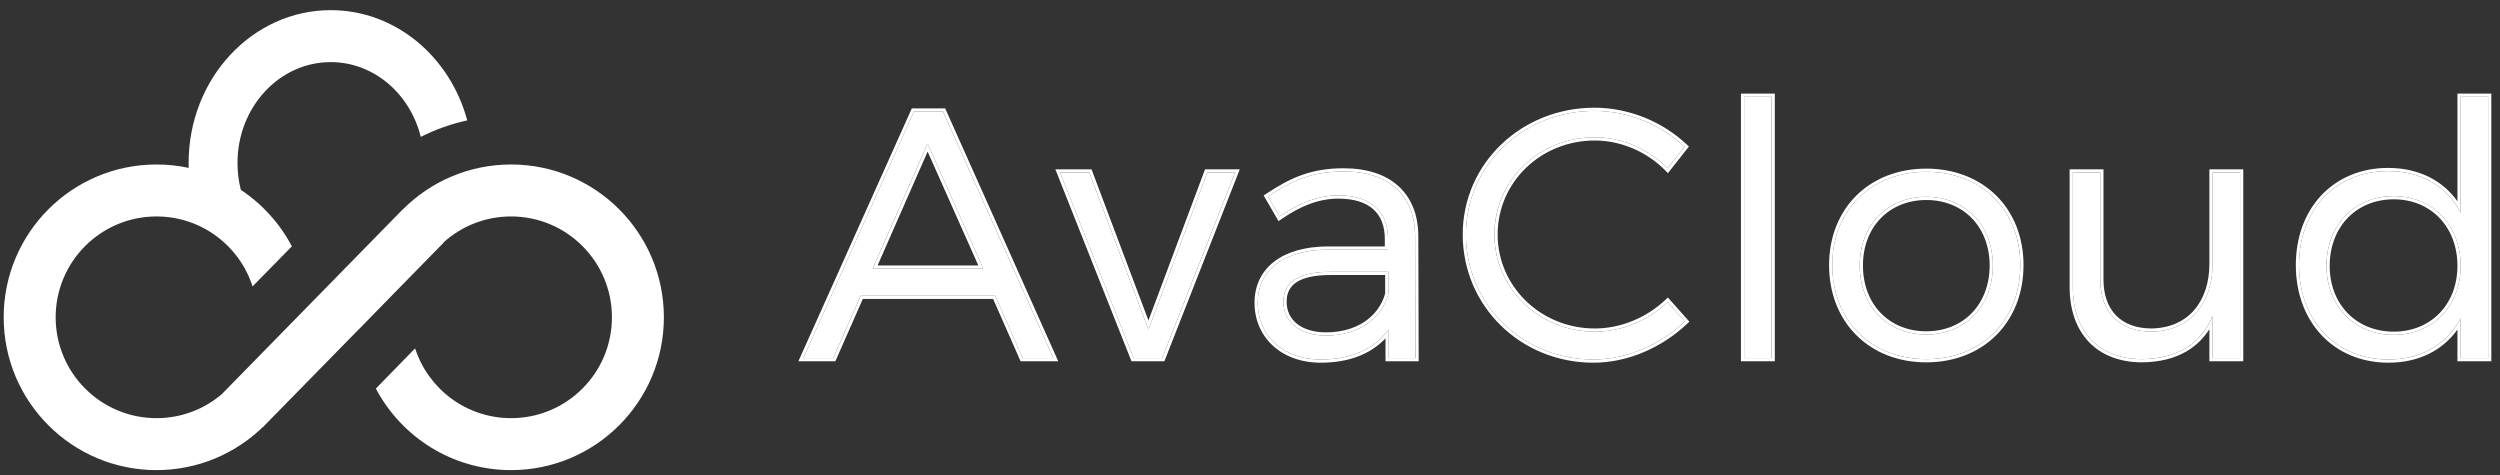
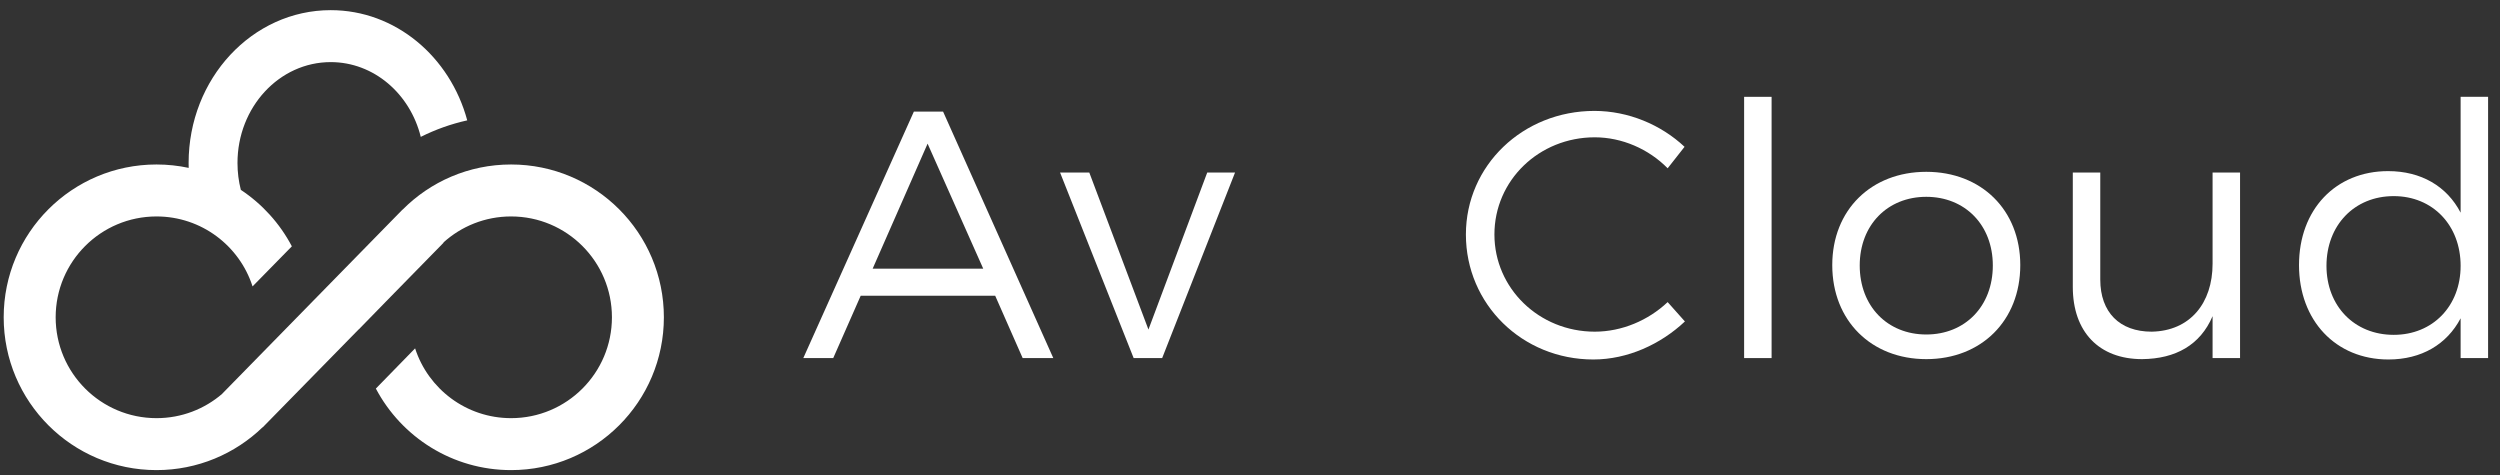
<svg xmlns="http://www.w3.org/2000/svg" viewBox="0 0 242 46" fill="none">
  <rect x="0" y="0" width="242" height="46" fill="#333333" stroke="none" />
  <path d="M96.335 28.629H83.315L80.657 34.662H77.76L88.462 10.804H91.291L101.959 34.662H98.993L96.335 28.629ZM95.176 26.005L89.791 13.906L84.474 26.005H95.176Z" fill="white" />
  <path d="M112.498 34.662H109.737L102.614 16.7H105.443L111.169 31.901L116.86 16.7H119.553L112.498 34.662Z" fill="white" />
-   <path d="M134.425 34.662V31.901C132.994 33.844 130.71 34.798 127.847 34.798C124.132 34.798 121.746 32.413 121.746 29.311C121.746 26.175 124.234 24.199 128.461 24.165H134.357V23.108C134.357 20.484 132.721 18.916 129.551 18.916C127.574 18.916 125.734 19.666 123.859 20.961L122.735 19.018C125.052 17.484 126.995 16.598 130.062 16.598C134.493 16.598 136.947 18.95 136.981 22.801L137.015 34.662H134.425ZM128.358 32.481C131.392 32.481 133.709 30.947 134.391 28.459V26.312H128.801C125.802 26.312 124.234 27.232 124.234 29.209C124.234 31.186 125.836 32.481 128.358 32.481Z" fill="white" />
  <path d="M154.339 10.736C157.611 10.736 160.781 12.065 163.065 14.212L161.429 16.291C159.588 14.417 156.998 13.292 154.373 13.292C148.988 13.292 144.66 17.45 144.66 22.699C144.66 27.914 148.988 32.106 154.373 32.106C156.998 32.106 159.554 31.015 161.429 29.243L163.099 31.117C160.747 33.333 157.543 34.798 154.237 34.798C147.352 34.798 141.899 29.447 141.899 22.699C141.899 16.019 147.421 10.736 154.339 10.736Z" fill="white" />
  <path d="M171.49 34.662H168.831V9.373H171.49V34.662Z" fill="white" />
  <path d="M186.463 16.632C191.78 16.632 195.563 20.313 195.563 25.664C195.563 31.049 191.78 34.764 186.463 34.764C181.146 34.764 177.363 31.049 177.363 25.664C177.363 20.313 181.146 16.632 186.463 16.632ZM186.463 19.052C182.714 19.052 180.021 21.779 180.021 25.698C180.021 29.652 182.714 32.379 186.463 32.379C190.212 32.379 192.905 29.652 192.905 25.698C192.905 21.779 190.212 19.052 186.463 19.052Z" fill="white" />
  <path d="M216.837 16.7V34.662H214.178V30.606C212.985 33.401 210.599 34.73 207.361 34.764C203.169 34.764 200.647 32.106 200.647 27.777V16.7H203.306V27.062C203.306 30.231 205.18 32.106 208.282 32.106C211.997 32.038 214.178 29.345 214.178 25.528V16.7H216.837Z" fill="white" />
  <path d="M240.847 9.373V34.662H238.188V30.811C236.859 33.333 234.405 34.798 231.201 34.798C226.089 34.798 222.544 31.015 222.544 25.664C222.544 20.279 226.089 16.564 231.167 16.564C234.371 16.564 236.859 18.03 238.188 20.586V9.373H240.847ZM231.712 32.413C235.496 32.413 238.188 29.618 238.188 25.732C238.188 21.813 235.496 18.984 231.712 18.984C227.895 18.984 225.203 21.813 225.203 25.732C225.203 29.618 227.895 32.413 231.712 32.413Z" fill="white" />
  <path fill-rule="evenodd" clip-rule="evenodd" d="M18.265 16.251C18.261 16.093 18.258 15.934 18.258 15.775C18.258 7.605 24.417 0.983 32.015 0.983C38.281 0.983 43.569 5.488 45.229 11.651C43.649 12.001 42.141 12.543 40.73 13.25C39.702 9.082 36.188 6.012 32.012 6.012C27.029 6.012 22.989 10.383 22.989 15.775C22.989 16.676 23.102 17.549 23.313 18.378C25.384 19.751 27.09 21.633 28.252 23.844L24.447 27.724C23.184 23.795 19.5 20.952 15.151 20.952C9.759 20.952 5.388 25.323 5.388 30.714C5.388 36.106 9.759 40.477 15.151 40.477C17.584 40.477 19.809 39.587 21.518 38.114L21.513 38.11L38.967 20.286L38.975 20.292C41.654 17.593 45.367 15.922 49.471 15.922C57.64 15.922 64.263 22.545 64.263 30.714C64.263 38.883 57.64 45.506 49.471 45.506C43.793 45.506 38.863 42.307 36.383 37.614L40.182 33.721C41.45 37.641 45.13 40.477 49.473 40.477C54.864 40.477 59.235 36.106 59.235 30.714C59.235 25.323 54.864 20.952 49.473 20.952C46.951 20.952 44.653 21.908 42.92 23.477L42.94 23.493L37.697 28.845L34.725 31.891L34.724 31.88L25.433 41.364L25.423 41.356C22.762 43.925 19.14 45.506 15.149 45.506C6.98 45.506 0.357 38.883 0.357 30.714C0.357 22.545 6.98 15.922 15.149 15.922C16.218 15.922 17.261 16.036 18.265 16.251Z" fill="white" />
-   <path fill-rule="evenodd" clip-rule="evenodd" d="M98.996 34.662L96.337 28.63H83.317L80.659 34.662H77.762L88.464 10.804H91.293L101.961 34.662H98.996ZM83.519 28.939L80.861 34.972H77.283L88.263 10.495H91.494L102.439 34.972H98.793L96.135 28.939H83.519ZM89.793 13.906L84.476 26.005H95.178L89.793 13.906ZM89.795 14.672L84.951 25.695H94.701L89.795 14.672ZM112.711 34.972H109.529L102.16 16.391H105.659L111.17 31.02L116.648 16.391H120.01L112.711 34.972ZM116.862 16.701H119.555L112.5 34.662H109.739L102.616 16.701H105.445L111.171 31.902L116.862 16.701ZM134.117 34.972V32.754C132.61 34.342 130.442 35.109 127.849 35.109C125.924 35.109 124.321 34.49 123.195 33.445C122.068 32.4 121.438 30.945 121.438 29.311C121.438 27.653 122.101 26.282 123.331 25.33C124.551 24.385 126.304 23.872 128.46 23.855L128.463 23.855L134.049 23.855V23.108C134.049 21.862 133.663 20.907 132.938 20.259C132.208 19.606 131.091 19.226 129.553 19.226C127.66 19.226 125.881 19.942 124.037 21.216L123.761 21.407L122.322 18.921L122.566 18.76C124.914 17.206 126.916 16.289 130.064 16.289C132.332 16.289 134.137 16.891 135.382 18.027C136.63 19.166 137.275 20.806 137.293 22.799L137.293 22.801L137.328 34.972H134.117ZM134.359 24.165H128.463C124.236 24.199 121.748 26.176 121.748 29.311C121.748 32.413 124.134 34.799 127.849 34.799C130.514 34.799 132.676 33.972 134.117 32.291C134.225 32.166 134.328 32.036 134.427 31.902V34.662H137.017L136.983 22.802C136.949 18.95 134.495 16.598 130.064 16.598C126.997 16.598 125.054 17.485 122.737 19.018L123.861 20.961C123.947 20.902 124.033 20.844 124.118 20.787C125.905 19.599 127.667 18.916 129.553 18.916C132.723 18.916 134.359 20.484 134.359 23.108V24.165ZM134.393 28.459V26.312H128.803C125.804 26.312 124.236 27.232 124.236 29.209C124.236 31.186 125.838 32.481 128.36 32.481C131.394 32.481 133.711 30.947 134.393 28.459ZM134.083 26.622H128.803C127.325 26.622 126.253 26.851 125.559 27.282C124.89 27.698 124.546 28.319 124.546 29.209C124.546 30.106 124.906 30.834 125.546 31.344C126.193 31.86 127.149 32.171 128.36 32.171C131.272 32.171 133.433 30.717 134.083 28.417V26.622ZM163.486 14.181L161.456 16.76L161.21 16.509C159.425 14.691 156.914 13.602 154.375 13.602C149.151 13.602 144.972 17.632 144.972 22.699C144.972 27.733 149.152 31.796 154.375 31.796C156.916 31.796 159.397 30.74 161.218 29.018L161.45 28.799L163.533 31.137L163.313 31.343C160.912 33.605 157.635 35.109 154.239 35.109C147.189 35.109 141.591 29.624 141.591 22.699C141.591 15.836 147.263 10.426 154.341 10.426C157.695 10.426 160.94 11.788 163.279 13.987L163.486 14.181ZM163.067 14.213L161.431 16.292C161.358 16.218 161.284 16.145 161.209 16.073C159.385 14.33 156.896 13.292 154.375 13.292C148.99 13.292 144.662 17.451 144.662 22.699C144.662 27.914 148.99 32.106 154.375 32.106C156.895 32.106 159.351 31.101 161.202 29.453C161.279 29.384 161.356 29.314 161.431 29.243C161.431 29.243 161.431 29.243 161.431 29.243L163.101 31.118C160.749 33.333 157.545 34.799 154.239 34.799C147.354 34.799 141.901 29.448 141.901 22.699C141.901 16.019 147.423 10.736 154.341 10.736C157.613 10.736 160.783 12.065 163.067 14.213ZM171.802 34.972H168.523V9.063H171.802V34.972ZM193.227 18.921C194.901 20.574 195.875 22.914 195.875 25.665C195.875 28.432 194.902 30.788 193.228 32.454C191.554 34.119 189.197 35.075 186.465 35.075C183.733 35.075 181.377 34.119 179.703 32.454C178.028 30.788 177.055 28.432 177.055 25.665C177.055 22.914 178.029 20.574 179.704 18.921C181.378 17.269 183.734 16.323 186.465 16.323C189.197 16.323 191.552 17.269 193.227 18.921ZM182.06 21.122C180.98 22.23 180.333 23.811 180.333 25.699C180.333 27.604 180.981 29.194 182.061 30.305C183.14 31.417 184.668 32.069 186.465 32.069C188.262 32.069 189.79 31.417 190.87 30.305C191.949 29.194 192.597 27.604 192.597 25.699C192.597 23.811 191.95 22.23 190.87 21.122C189.791 20.014 188.262 19.362 186.465 19.362C184.668 19.362 183.14 20.014 182.06 21.122ZM217.148 16.391V34.972H213.87V31.863C213.299 32.76 212.569 33.467 211.697 33.987C210.489 34.707 209.026 35.057 207.367 35.075L207.364 35.075C205.2 35.075 203.435 34.387 202.21 33.109C200.988 31.832 200.339 30.001 200.339 27.778V16.391H203.617V27.062C203.617 28.586 204.067 29.761 204.853 30.555C205.638 31.347 206.794 31.796 208.281 31.796C210.059 31.763 211.445 31.105 212.391 30.02C213.342 28.929 213.87 27.379 213.87 25.528V16.391H217.148ZM208.284 32.106C205.182 32.106 203.308 30.232 203.308 27.062V16.701H200.649V27.778C200.649 32.106 203.171 34.765 207.364 34.765C210.342 34.733 212.599 33.606 213.87 31.251C213.981 31.045 214.084 30.831 214.18 30.607V34.662H216.839V16.701H214.18V25.528C214.18 29.345 211.999 32.038 208.284 32.106ZM241.159 9.063V34.972H237.88V31.903C236.414 33.949 234.093 35.109 231.203 35.109C228.567 35.109 226.32 34.132 224.732 32.451C223.146 30.772 222.236 28.409 222.236 25.665C222.236 22.903 223.146 20.548 224.729 18.882C226.312 17.214 228.551 16.255 231.169 16.255C234.058 16.255 236.407 17.414 237.88 19.485V9.063H241.159ZM238.19 20.586C238.093 20.399 237.99 20.218 237.88 20.043C236.493 17.823 234.139 16.564 231.169 16.564C226.091 16.564 222.546 20.279 222.546 25.665C222.546 31.015 226.091 34.799 231.203 34.799C234.173 34.799 236.498 33.54 237.88 31.348C237.99 31.175 238.093 30.996 238.19 30.811V34.662H240.849V9.373H238.19V20.586ZM231.714 32.103C235.317 32.103 237.88 29.457 237.88 25.733C237.88 21.971 235.314 19.294 231.714 19.294C228.08 19.294 225.514 21.973 225.514 25.733C225.514 29.456 228.077 32.103 231.714 32.103ZM171.492 34.662V9.373H168.833V34.662H171.492ZM195.565 25.665C195.565 20.314 191.782 16.633 186.465 16.633C181.148 16.633 177.365 20.314 177.365 25.665C177.365 31.05 181.148 34.765 186.465 34.765C191.782 34.765 195.565 31.05 195.565 25.665ZM180.023 25.699C180.023 21.779 182.716 19.052 186.465 19.052C190.214 19.052 192.907 21.779 192.907 25.699C192.907 29.652 190.214 32.379 186.465 32.379C182.716 32.379 180.023 29.652 180.023 25.699ZM238.19 25.733C238.19 29.618 235.498 32.413 231.714 32.413C227.897 32.413 225.205 29.618 225.205 25.733C225.205 21.813 227.897 18.984 231.714 18.984C235.498 18.984 238.19 21.813 238.19 25.733Z" fill="white" />
</svg>